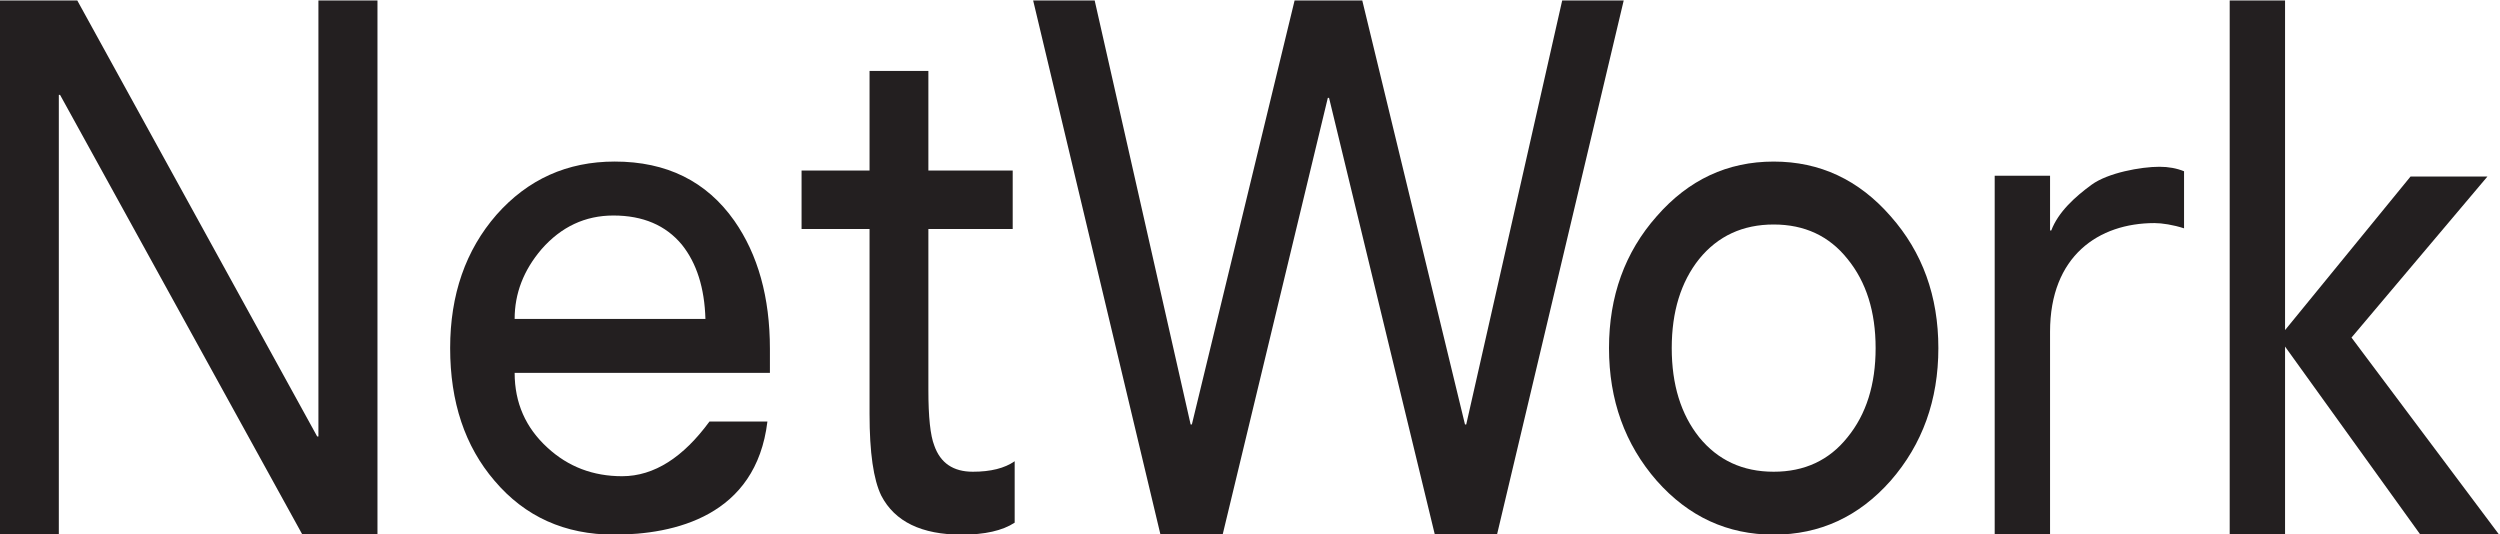
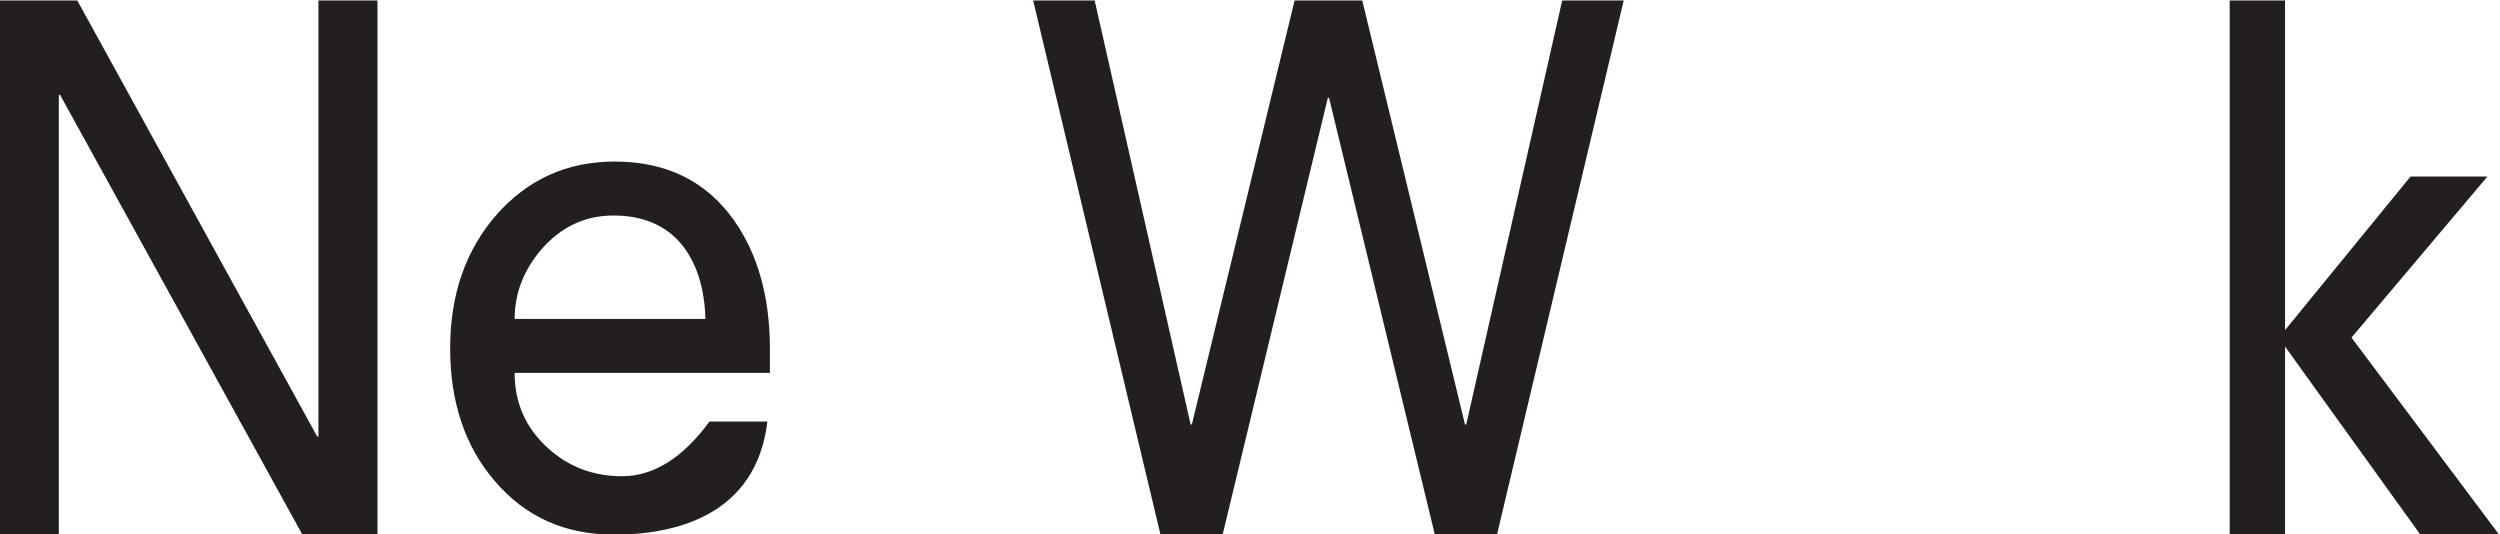
<svg xmlns="http://www.w3.org/2000/svg" xmlns:ns1="http://www.inkscape.org/namespaces/inkscape" xmlns:ns2="http://sodipodi.sourceforge.net/DTD/sodipodi-0.dtd" ns1:version="1.0 (4035a4fb49, 2020-05-01)" ns2:docname="Network-logo.svg" viewBox="0 0 635.768 135.887" height="135.887" width="635.768" xml:space="preserve" id="svg535" version="1.1">
  <defs id="defs539" />
  <ns2:namedview ns1:current-layer="g543" ns1:window-maximized="1" ns1:window-y="-11" ns1:window-x="-11" ns1:cy="272.76856" ns1:cx="71.792102" ns1:zoom="0.51554623" showgrid="false" id="namedview537" ns1:window-height="986" ns1:window-width="1920" ns1:pageshadow="2" ns1:pageopacity="0" guidetolerance="10" gridtolerance="10" objecttolerance="10" borderopacity="1" bordercolor="#666666" pagecolor="#ffffff" />
  <g transform="matrix(1.333,0,0,-1.333,-243.376,464.794)" ns1:label="Network-logo" ns1:groupmode="layer" id="g543">
    <g transform="translate(-1692,-1584)" id="g545">
      <path id="path547" style="fill:#231f20;fill-opacity:1;fill-rule:evenodd;stroke:none" d="m 1874.532,1830.68 v 101.915 h 14.788 l 45.77,-83.183 h 0.234 v 83.183 h 11.266 v -101.915 h -14.317 l -46.239,83.906 h -0.235 v -83.906 z" />
      <path id="path549" style="fill:#231f20;fill-opacity:1;fill-rule:evenodd;stroke:none" d="m 2021.46,1861.554 h -48.7 c 0,-5.718 2.094,-10.481 6.281,-14.293 3.929,-3.62 8.671,-5.43 14.224,-5.43 6.152,0 11.706,3.665 16.661,10.43 h 11.056 c -2.167,-18.033 -17.721,-21.576 -29.255,-21.576 -9.398,0 -17.003,3.428 -22.813,10.289 -5.638,6.573 -8.458,15.006 -8.458,25.298 0,10.193 2.947,18.675 8.843,25.44 5.98,6.765 13.499,10.148 22.555,10.148 9.911,0 17.516,-3.764 22.813,-11.29 4.527,-6.479 6.792,-14.627 6.792,-24.441 z m -48.7,10.289 h 36.398 c -0.172,5.908 -1.666,10.625 -4.486,14.152 -3.076,3.714 -7.433,5.572 -13.073,5.572 -5.382,0 -9.954,-2.144 -13.712,-6.431 -3.418,-4.002 -5.127,-8.431 -5.127,-13.292 z" />
-       <path id="path551" style="fill:#231f20;fill-opacity:1;fill-rule:evenodd;stroke:none" d="m 2067.779,1900.144 v -11.149 h -16.087 v -30.728 c 0,-5.147 0.375,-8.671 1.123,-10.577 1.163,-3.335 3.616,-5.003 7.357,-5.003 3.41,0 6.07,0.667 7.983,2.002 v -11.72 c -2.329,-1.522 -5.696,-2.285 -10.103,-2.285 -7.648,0 -12.761,2.475 -15.34,7.43 -1.496,3.049 -2.244,8.242 -2.244,15.578 v 35.304 h -12.969 v 11.149 h 12.969 v 19.008 h 11.224 v -19.008 z" />
      <path id="path553" style="fill:#231f20;fill-opacity:1;fill-rule:evenodd;stroke:none" d="m 2095.972,1830.68 -24.293,101.915 h 11.737 l 18.307,-80.895 h 0.234 l 19.6,80.895 h 12.91 l 19.598,-80.895 h 0.235 l 18.309,80.895 h 11.736 l -24.177,-101.915 h -11.853 l -20.185,83.334 h -0.235 l -20.069,-83.334 z" />
-       <path id="path555" style="fill:#231f20;fill-opacity:1;fill-rule:evenodd;stroke:none" d="m 2193.508,1866.271 c 0,-6.957 1.746,-12.625 5.237,-17.009 3.572,-4.383 8.311,-6.575 14.212,-6.575 5.901,0 10.596,2.192 14.087,6.575 3.575,4.383 5.361,10.052 5.361,17.009 0,6.955 -1.786,12.625 -5.361,17.006 -3.491,4.383 -8.186,6.575 -14.087,6.575 -5.901,0 -10.64,-2.192 -14.212,-6.575 -3.491,-4.381 -5.237,-10.052 -5.237,-17.006 z m -11.967,0 c 0,9.908 3.032,18.293 9.101,25.154 6.066,6.955 13.505,10.433 22.316,10.433 8.809,0 16.248,-3.478 22.316,-10.433 6.066,-6.861 9.101,-15.246 9.101,-25.154 0,-9.91 -3.034,-18.343 -9.101,-25.298 -6.068,-6.861 -13.507,-10.289 -22.316,-10.289 -8.812,0 -16.25,3.428 -22.316,10.289 -6.068,6.955 -9.101,15.388 -9.101,25.298 z" />
-       <path id="path557" style="fill:#231f20;fill-opacity:1;fill-rule:evenodd;stroke:none" d="m 2255.121,1830.68 v 68.472 h 10.562 v -10.435 h 0.234 c 1.331,3.526 4.553,6.434 7.683,8.719 3.128,2.288 9.431,3.43 12.951,3.43 1.723,0 3.286,-0.286 4.695,-0.857 v -10.887 c -2.034,0.667 -4.224,1.001 -5.634,1.001 -10.641,0 -19.93,-6.25 -19.93,-20.733 v -38.709 z" />
      <path id="path559" style="fill:#231f20;fill-opacity:1;fill-rule:evenodd;stroke:none" d="m 2299.954,1830.68 v 101.915 h 10.562 v -62.887 l 23.942,29.3 h 14.67 l -25.937,-30.728 28.167,-37.599 h -15.023 l -25.819,35.883 v -35.883 z" />
    </g>
  </g>
</svg>